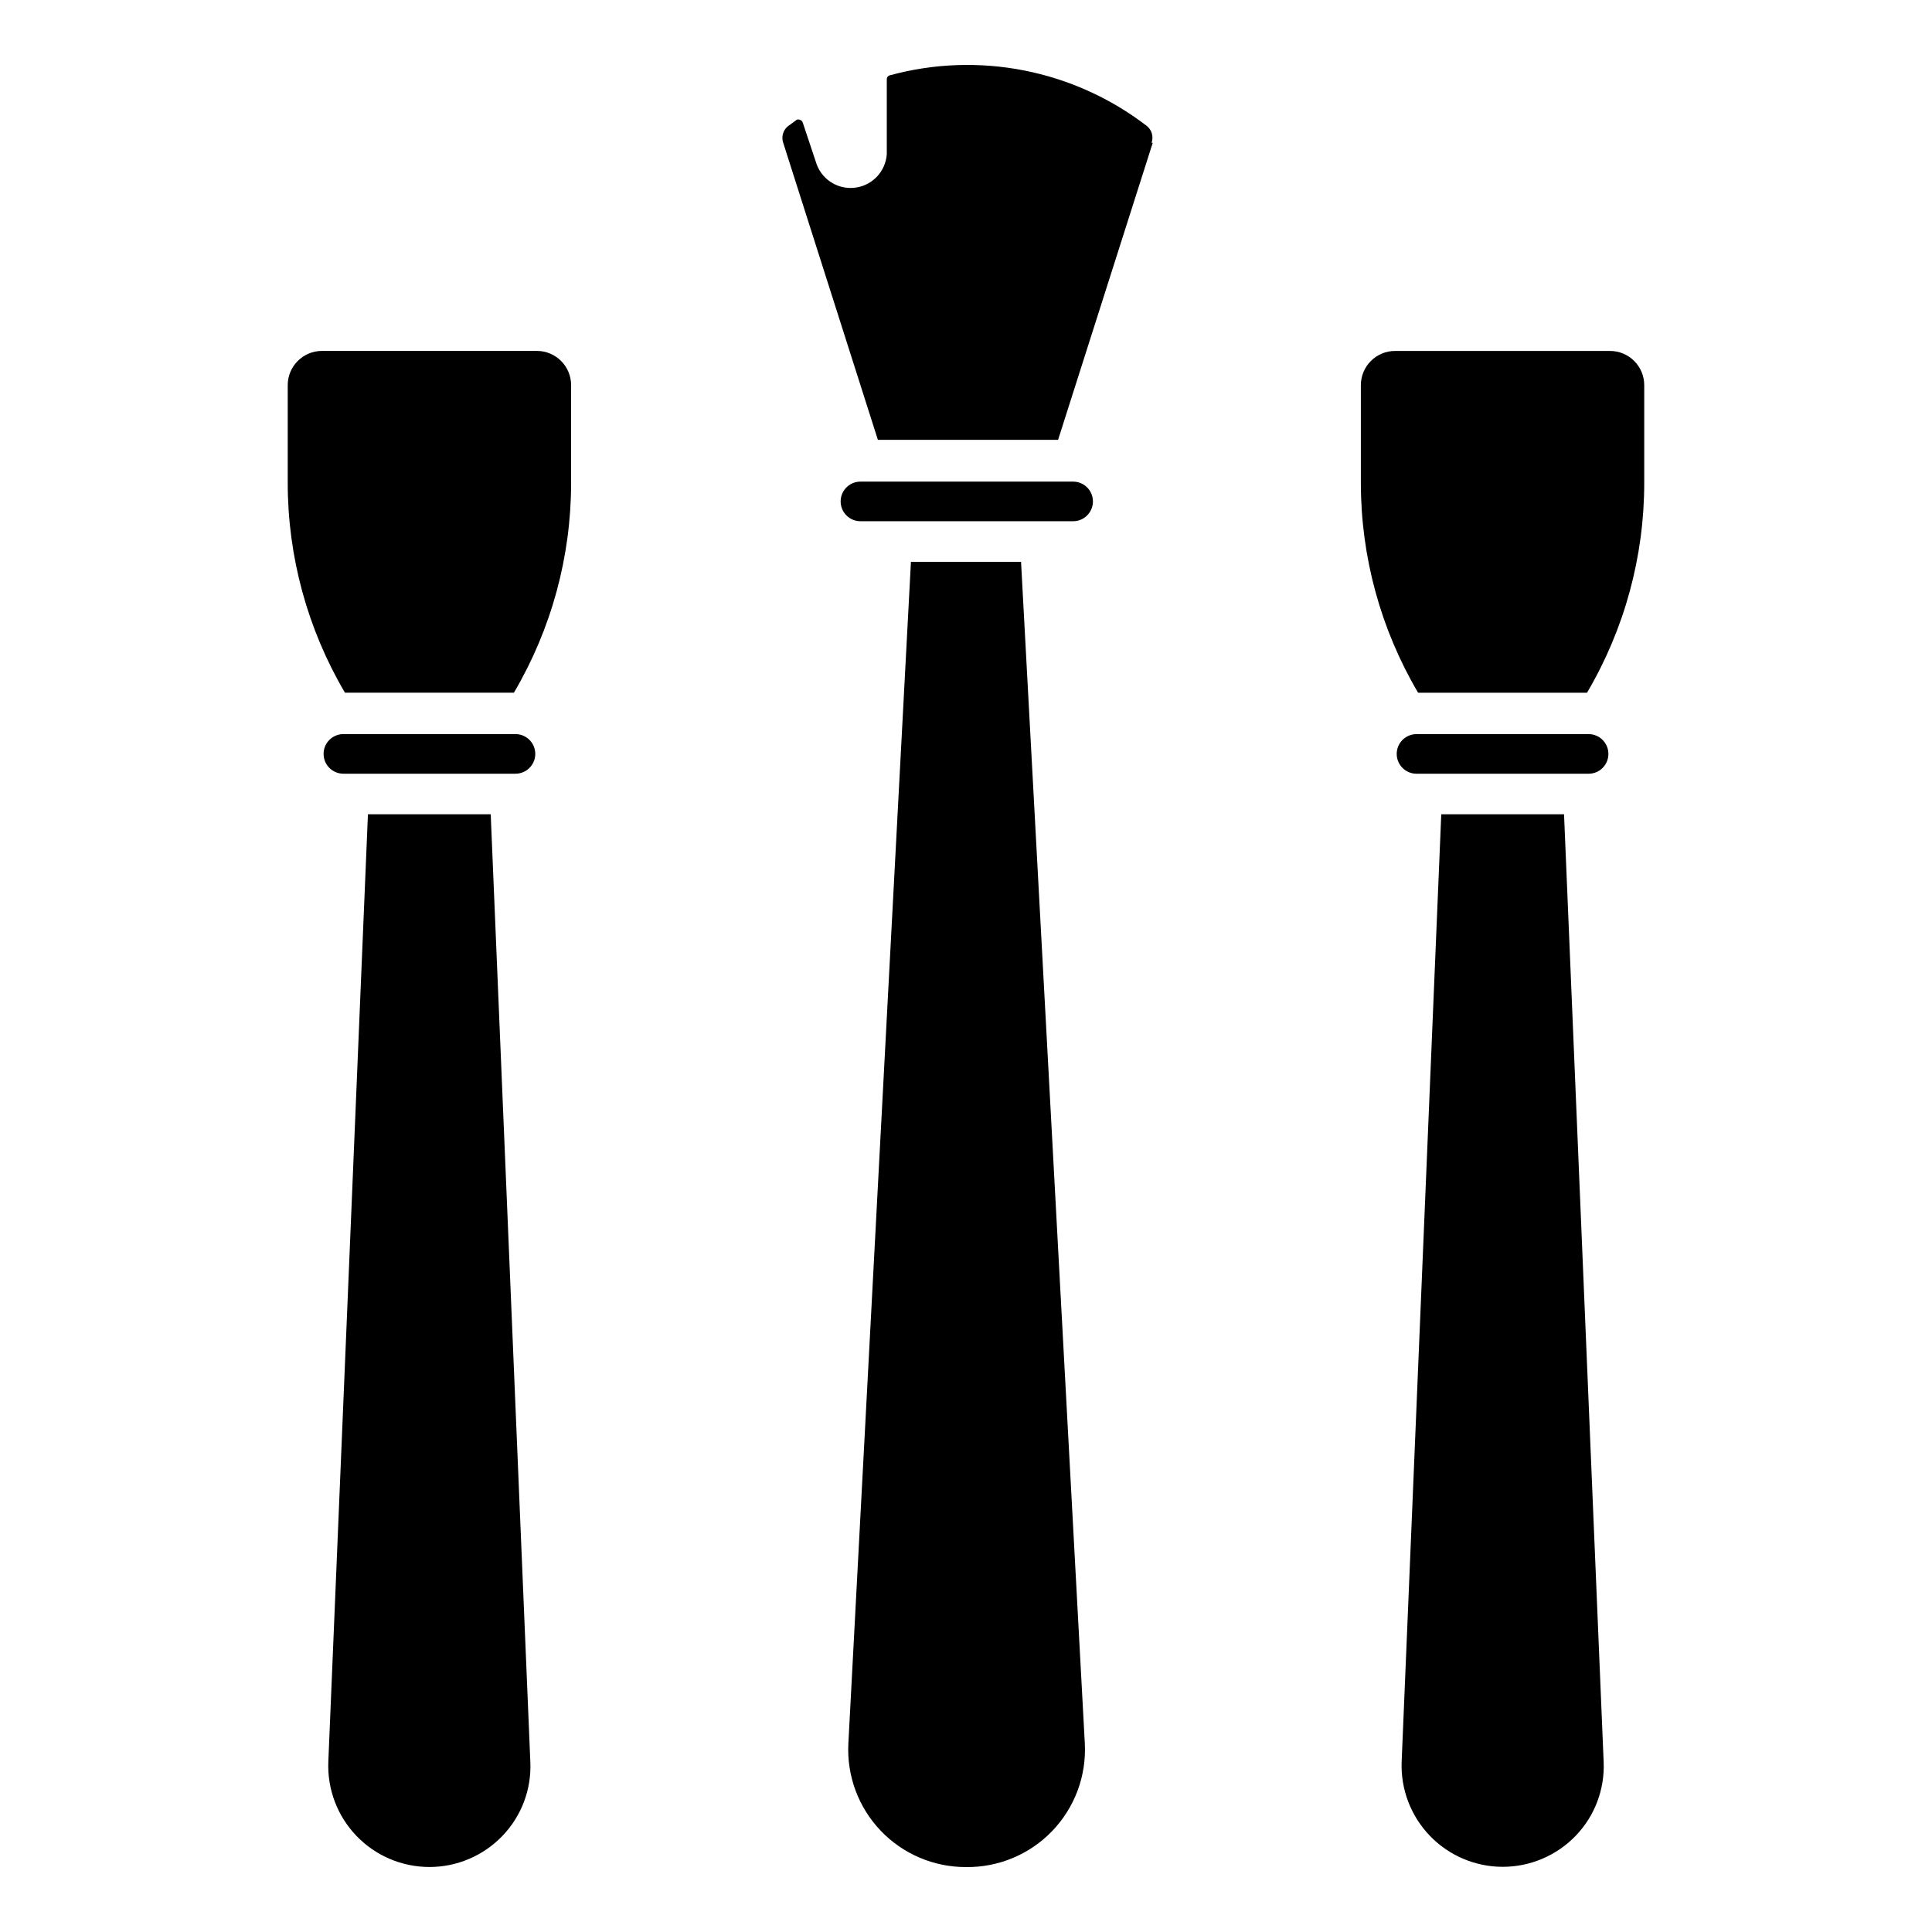
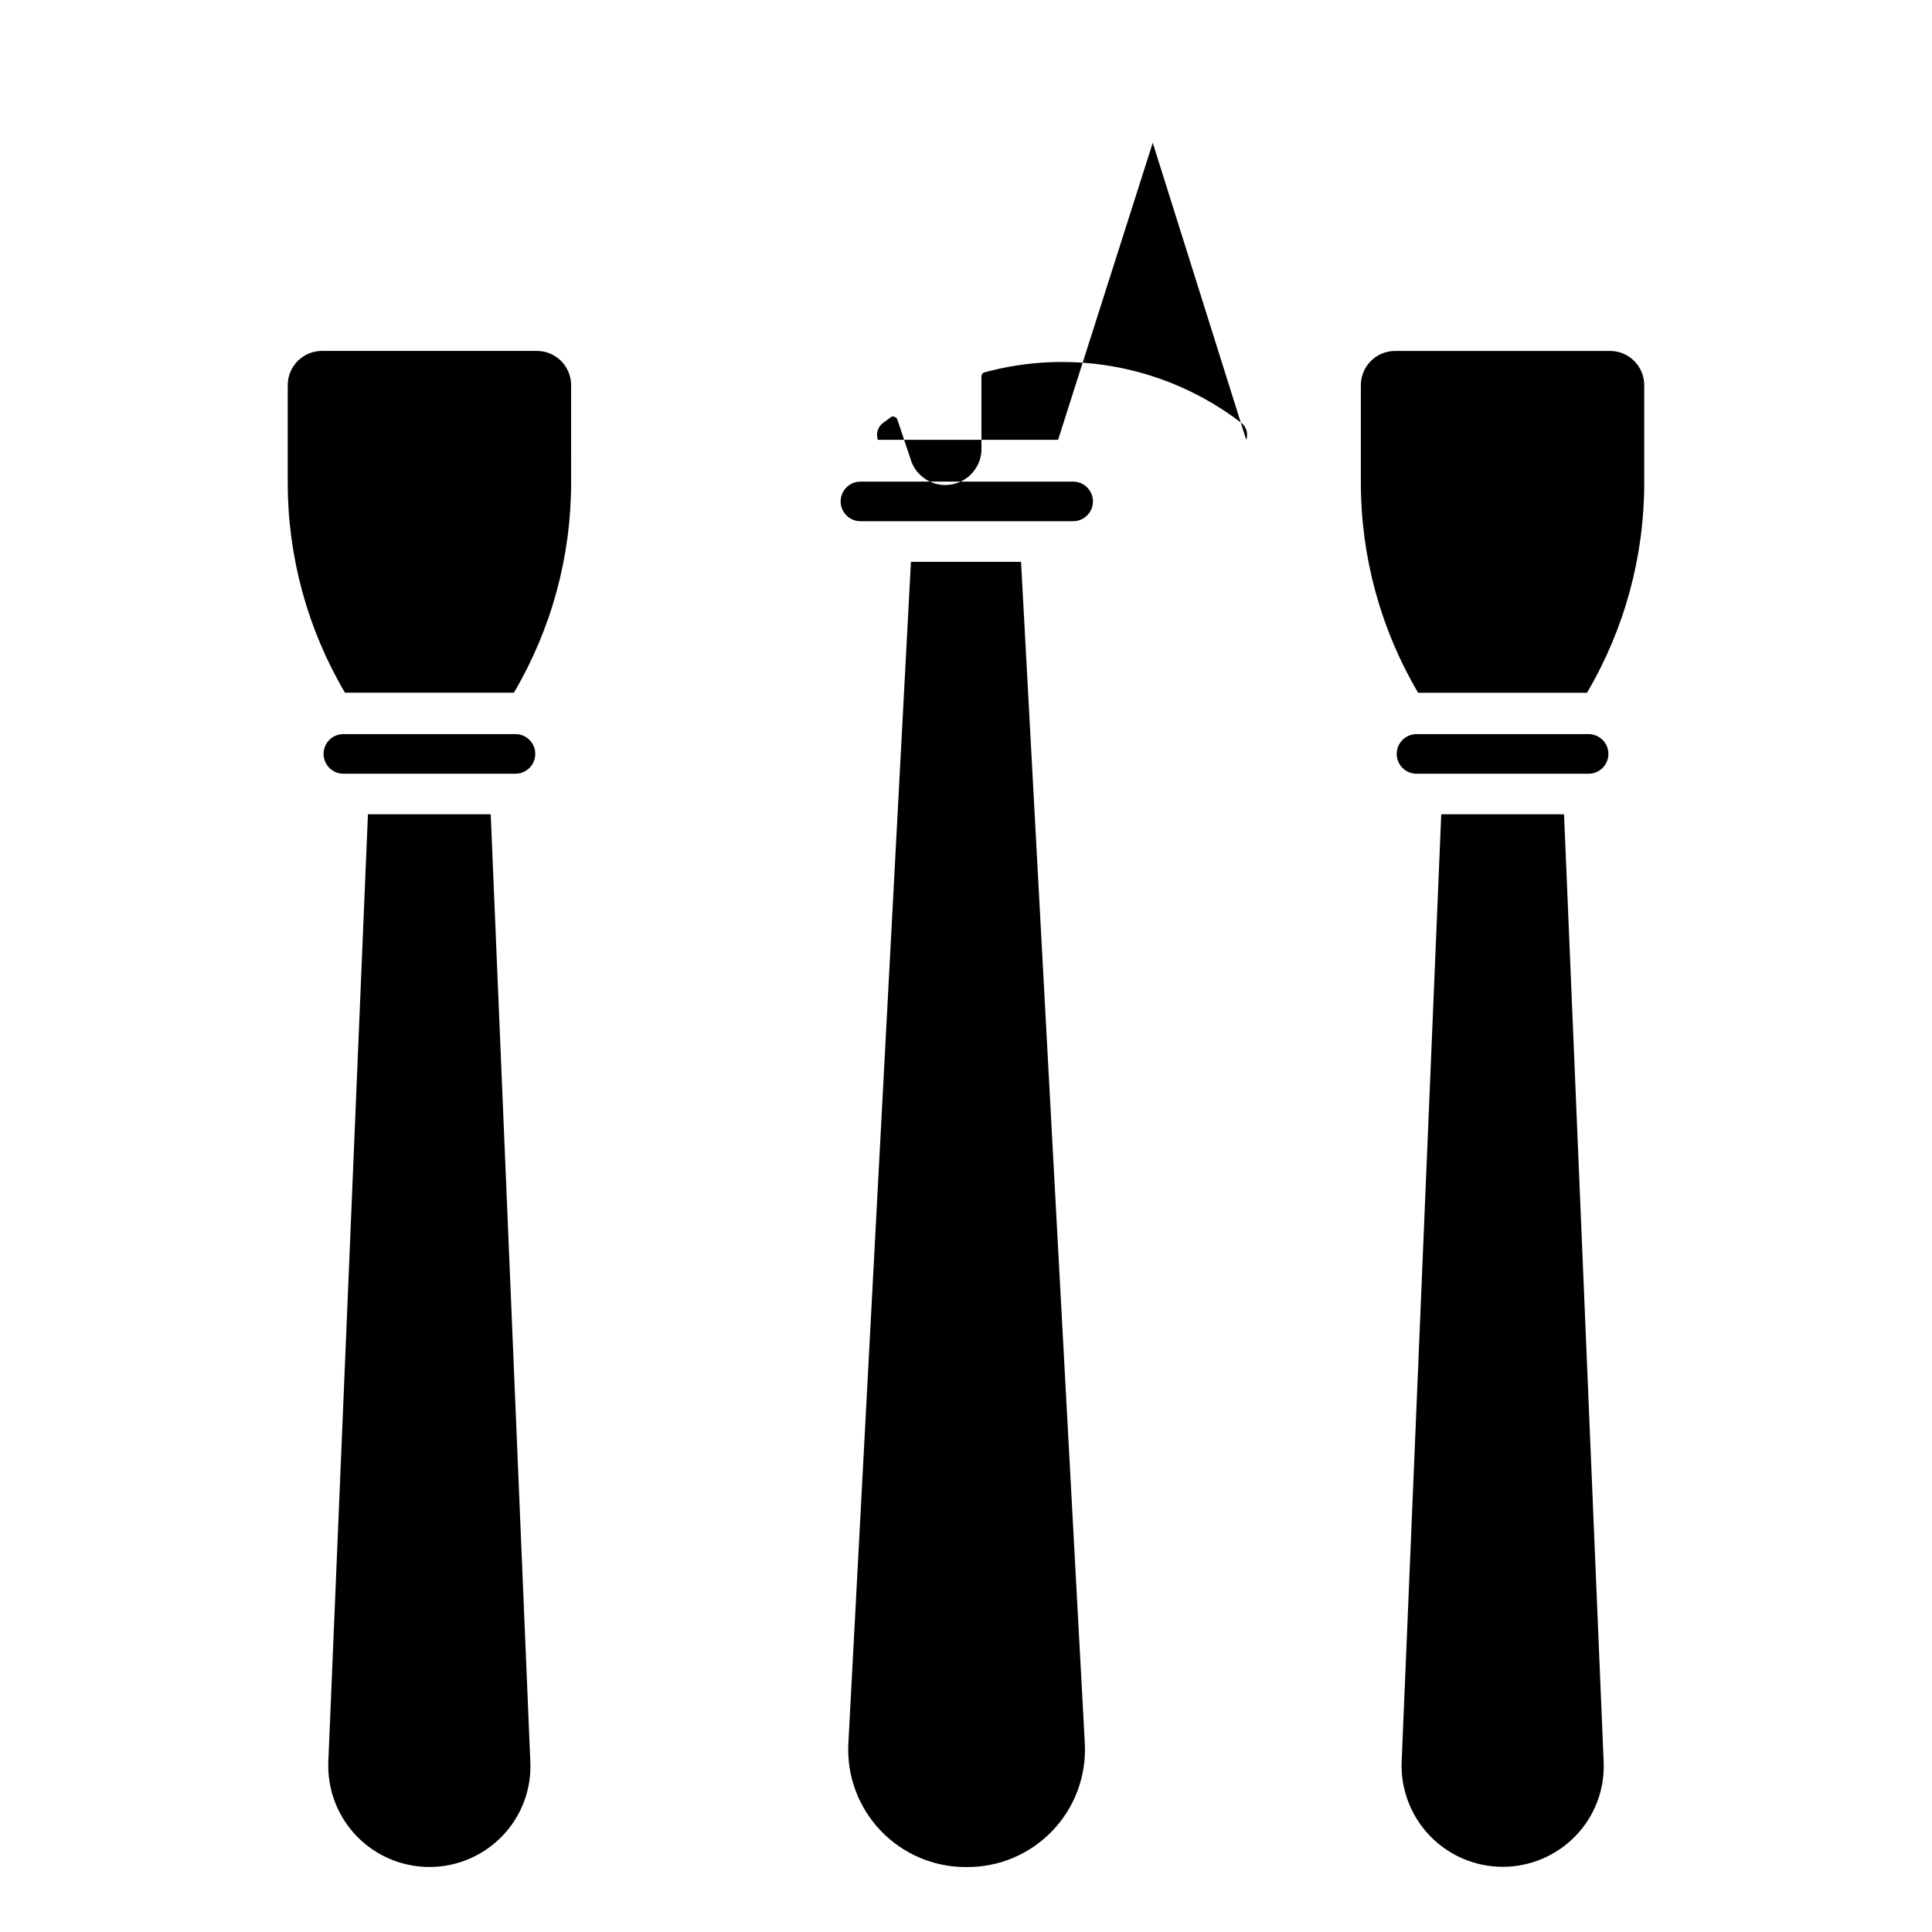
<svg xmlns="http://www.w3.org/2000/svg" fill="#000000" width="800px" height="800px" version="1.1" viewBox="144 144 512 512">
-   <path d="m431.49 606.04c0.449 8.598-2.68 16.996-8.648 23.199-5.965 6.207-14.234 9.664-22.84 9.551-8.555 0.023-16.742-3.469-22.637-9.664-5.898-6.195-8.984-14.543-8.539-23.086l16.582-313.15h29.18zm-2.992-323.91h-56.469c-2.898 0-5.25-2.352-5.25-5.25 0-2.898 2.352-5.246 5.25-5.246h56.363c2.898 0 5.246 2.348 5.246 5.246 0 2.898-2.348 5.25-5.246 5.25zm20.992-100.29-25.086 78.719h-47.758l-25.086-78.719c-0.539-1.562-0.059-3.297 1.207-4.356l2.363-1.73v-0.004c0.262-0.129 0.574-0.129 0.84 0 0.379 0.109 0.676 0.406 0.785 0.789l3.727 11.18v-0.004c1.645 4.191 5.973 6.68 10.422 5.984 4.445-0.691 7.812-4.379 8.105-8.871v-19.785c-0.031-0.461 0.246-0.887 0.68-1.047 23.582-6.477 48.836-1.523 68.227 13.383 1.328 1.062 1.836 2.856 1.258 4.461zm-172.35 448.7c-5.059 5.266-12.043 8.238-19.344 8.234s-14.285-2.981-19.34-8.25c-5.055-5.269-7.742-12.367-7.445-19.664l10.496-251.07h32.539l10.496 251.07c0.344 7.301-2.332 14.418-7.402 19.68zm3.465-281.5h-45.605c-2.898 0-5.246-2.348-5.246-5.246 0-2.898 2.348-5.25 5.246-5.25h45.605c2.898 0 5.25 2.352 5.25 5.25 0 2.898-2.352 5.246-5.25 5.246zm14.746-77.094c0.004 19.566-5.231 38.773-15.164 55.629h-44.766c-9.934-16.855-15.172-36.062-15.168-55.629v-25.871c0-5.016 4.066-9.078 9.078-9.078h56.941c5.016 0 9.078 4.062 9.078 9.078zm266.18 358.6c-5.062 5.238-12.039 8.191-19.324 8.18-7.285-0.012-14.25-2.988-19.297-8.242-5.047-5.254-7.738-12.336-7.457-19.617l10.496-251.07h32.539l10.496 251.07c0.332 7.309-2.363 14.426-7.453 19.68zm3.465-281.5h-45.605c-2.898 0-5.246-2.348-5.246-5.246 0-2.898 2.348-5.25 5.246-5.25h45.605c2.898 0 5.25 2.352 5.25 5.25 0 2.898-2.352 5.246-5.25 5.246zm14.746-77.094c0.004 19.566-5.234 38.773-15.164 55.629h-44.766c-9.934-16.855-15.172-36.062-15.168-55.629v-25.871c0-5.016 4.062-9.078 9.078-9.078h56.941c5.016 0 9.078 4.062 9.078 9.078z" />
+   <path d="m431.49 606.04c0.449 8.598-2.68 16.996-8.648 23.199-5.965 6.207-14.234 9.664-22.84 9.551-8.555 0.023-16.742-3.469-22.637-9.664-5.898-6.195-8.984-14.543-8.539-23.086l16.582-313.15h29.18zm-2.992-323.91h-56.469c-2.898 0-5.25-2.352-5.25-5.25 0-2.898 2.352-5.246 5.25-5.246h56.363c2.898 0 5.246 2.348 5.246 5.246 0 2.898-2.348 5.25-5.246 5.25zm20.992-100.29-25.086 78.719h-47.758c-0.539-1.562-0.059-3.297 1.207-4.356l2.363-1.73v-0.004c0.262-0.129 0.574-0.129 0.84 0 0.379 0.109 0.676 0.406 0.785 0.789l3.727 11.18v-0.004c1.645 4.191 5.973 6.68 10.422 5.984 4.445-0.691 7.812-4.379 8.105-8.871v-19.785c-0.031-0.461 0.246-0.887 0.68-1.047 23.582-6.477 48.836-1.523 68.227 13.383 1.328 1.062 1.836 2.856 1.258 4.461zm-172.35 448.7c-5.059 5.266-12.043 8.238-19.344 8.234s-14.285-2.981-19.34-8.25c-5.055-5.269-7.742-12.367-7.445-19.664l10.496-251.07h32.539l10.496 251.07c0.344 7.301-2.332 14.418-7.402 19.68zm3.465-281.5h-45.605c-2.898 0-5.246-2.348-5.246-5.246 0-2.898 2.348-5.25 5.246-5.25h45.605c2.898 0 5.25 2.352 5.25 5.25 0 2.898-2.352 5.246-5.25 5.246zm14.746-77.094c0.004 19.566-5.231 38.773-15.164 55.629h-44.766c-9.934-16.855-15.172-36.062-15.168-55.629v-25.871c0-5.016 4.066-9.078 9.078-9.078h56.941c5.016 0 9.078 4.062 9.078 9.078zm266.18 358.6c-5.062 5.238-12.039 8.191-19.324 8.18-7.285-0.012-14.25-2.988-19.297-8.242-5.047-5.254-7.738-12.336-7.457-19.617l10.496-251.07h32.539l10.496 251.07c0.332 7.309-2.363 14.426-7.453 19.68zm3.465-281.5h-45.605c-2.898 0-5.246-2.348-5.246-5.246 0-2.898 2.348-5.25 5.246-5.25h45.605c2.898 0 5.25 2.352 5.25 5.25 0 2.898-2.352 5.246-5.25 5.246zm14.746-77.094c0.004 19.566-5.234 38.773-15.164 55.629h-44.766c-9.934-16.855-15.172-36.062-15.168-55.629v-25.871c0-5.016 4.062-9.078 9.078-9.078h56.941c5.016 0 9.078 4.062 9.078 9.078z" />
</svg>